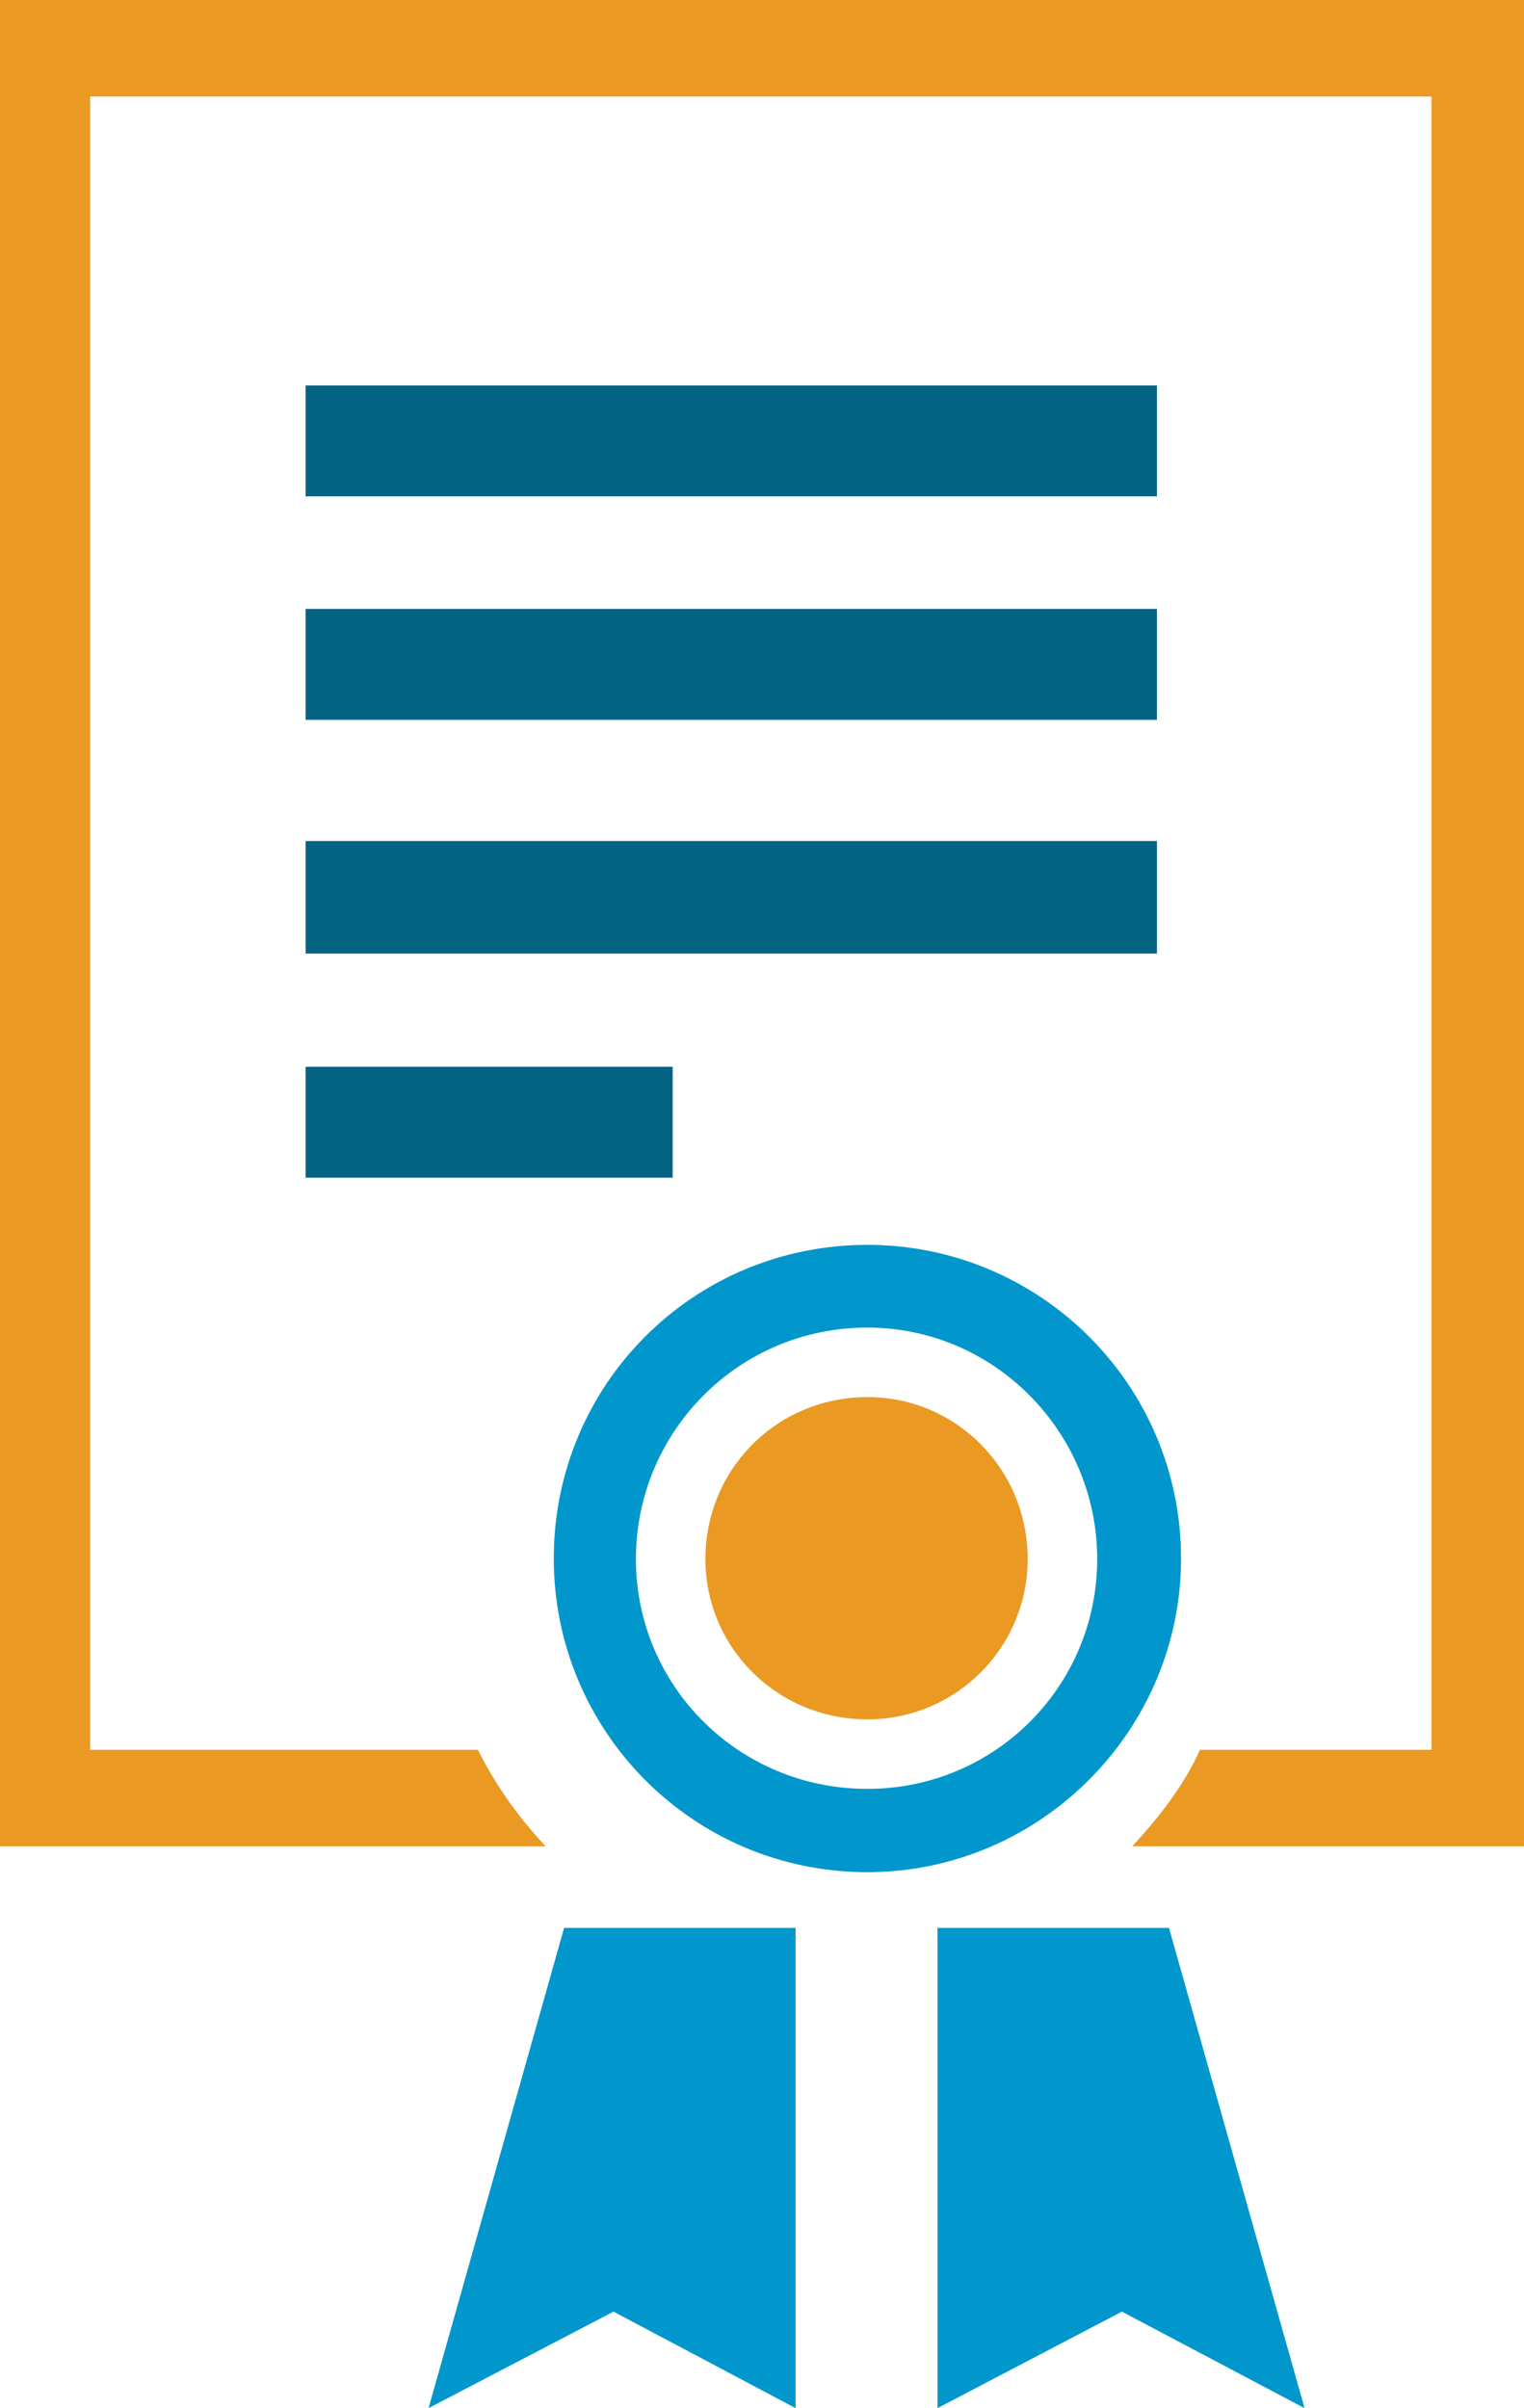
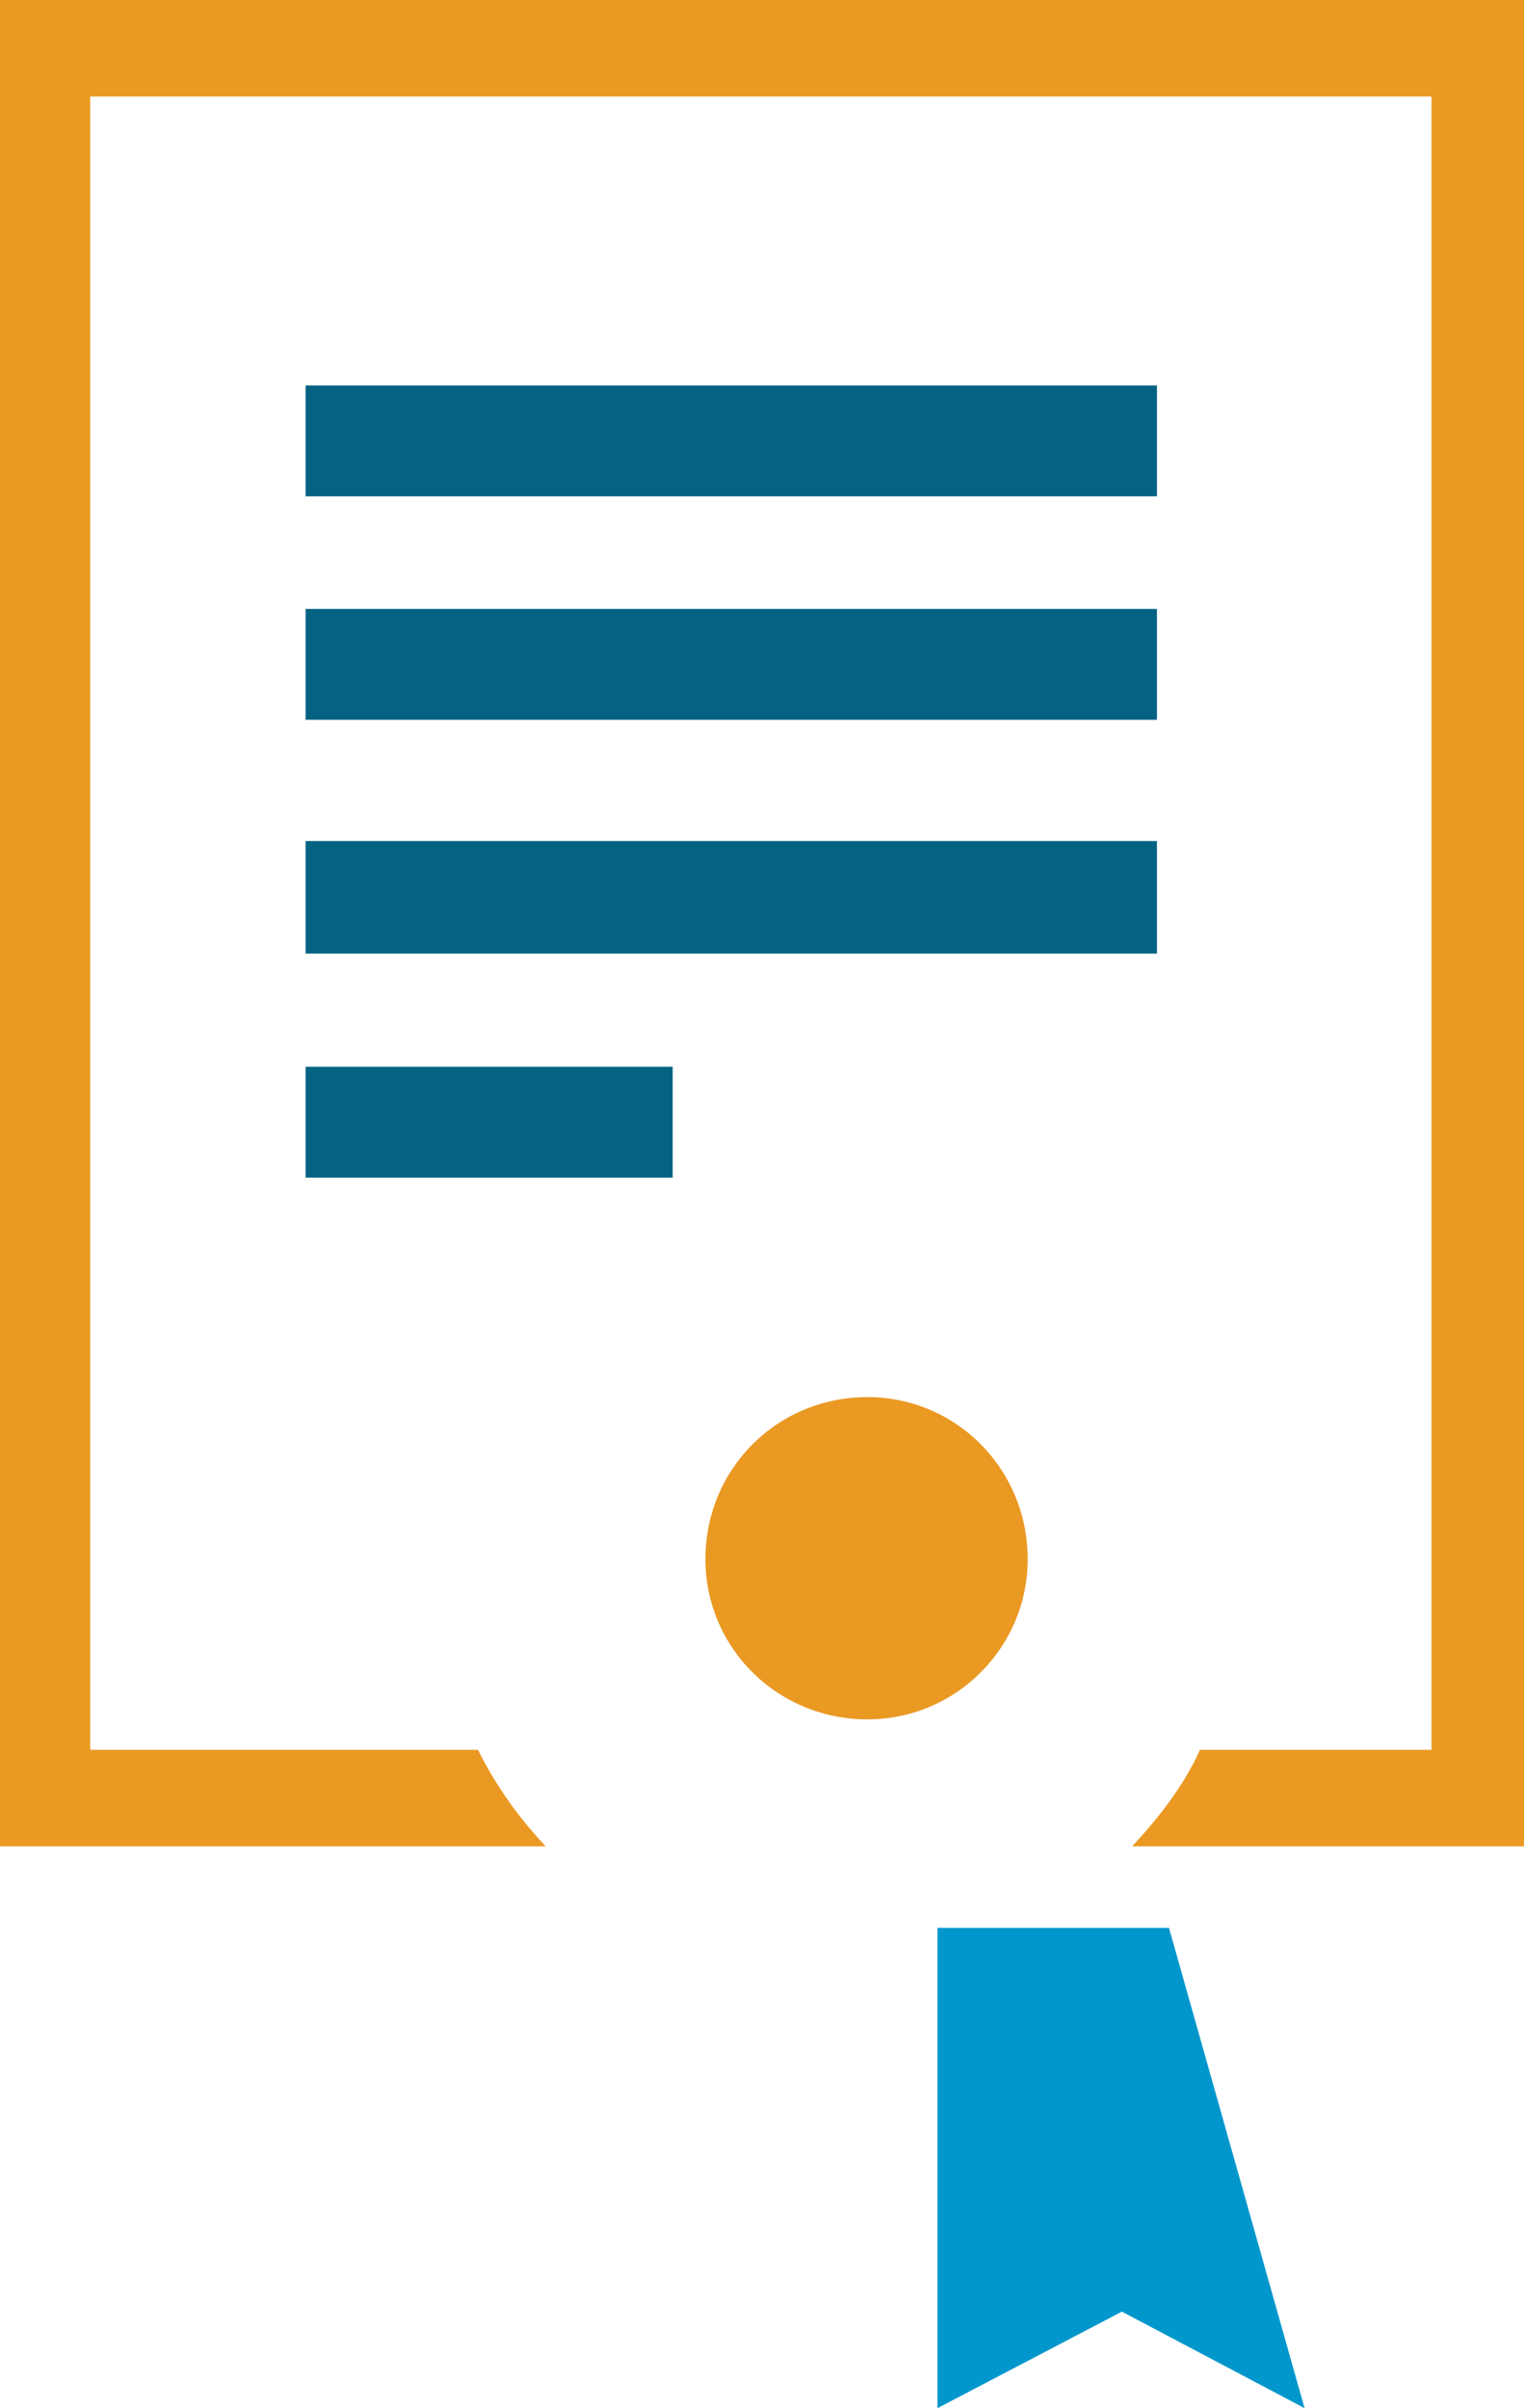
<svg xmlns="http://www.w3.org/2000/svg" version="1.1" id="Layer_1" x="0px" y="0px" viewBox="0 0 265.3 419.2" style="enable-background:new 0 0 265.3 419.2;" xml:space="preserve">
  <style type="text/css">
	.st0{fill-rule:evenodd;clip-rule:evenodd;fill:#EA9923;}
	.st1{fill-rule:evenodd;clip-rule:evenodd;fill:#0197CC;}
	.st2{fill-rule:evenodd;clip-rule:evenodd;fill:#046383;}
</style>
  <g>
    <path class="st0" d="M265.3,0v321.4h-68.2c4.6-5,8.9-10.4,11.8-16.8h40.3V16.8H15.7v287.8h67.5c3.2,6.4,7.1,11.8,11.8,16.8H0V0   H265.3z" />
    <polygon class="st1" points="203.5,335.6 227.1,419.2 195.3,402.4 163.2,419.2 163.2,335.6  " />
    <rect x="53.2" y="146.4" class="st2" width="148.2" height="19.6" />
    <rect x="53.2" y="106" class="st2" width="148.2" height="19.3" />
    <rect x="53.2" y="67.1" class="st2" width="148.2" height="19.3" />
-     <path class="st1" d="M191,271.4c0-22.1-17.9-40.3-40-40.3c-22.5,0-40.3,18.2-40.3,40.3c0,22.1,17.9,40,40.3,40   C173.2,311.4,191,293.5,191,271.4L191,271.4z M151,216.7c30,0,54.6,24.3,54.6,54.6c0,30-24.6,54.6-54.6,54.6   c-30.4,0-54.6-24.6-54.6-54.6C96.4,241,120.7,216.7,151,216.7L151,216.7z" />
    <path class="st0" d="M151,243.2c15.4,0,27.9,12.5,27.9,28.2c0,15.4-12.5,27.9-27.9,27.9c-15.7,0-28.2-12.5-28.2-27.9   C122.8,255.7,135.3,243.2,151,243.2L151,243.2z" />
-     <polygon class="st1" points="138.5,335.6 138.5,419.2 106.8,402.4 74.6,419.2 98.2,335.6  " />
    <rect x="53.2" y="185.7" class="st2" width="63.9" height="19.3" />
  </g>
</svg>